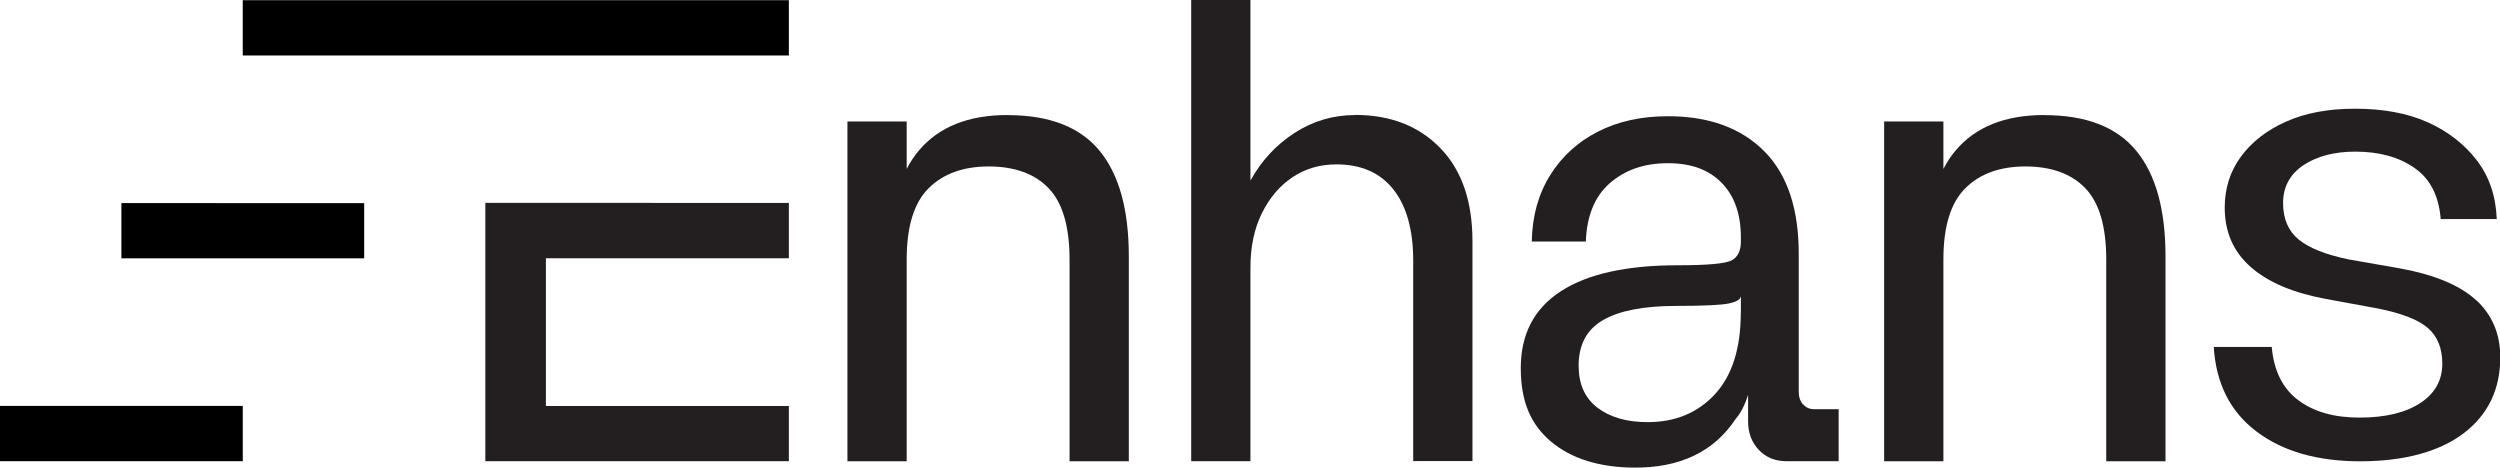
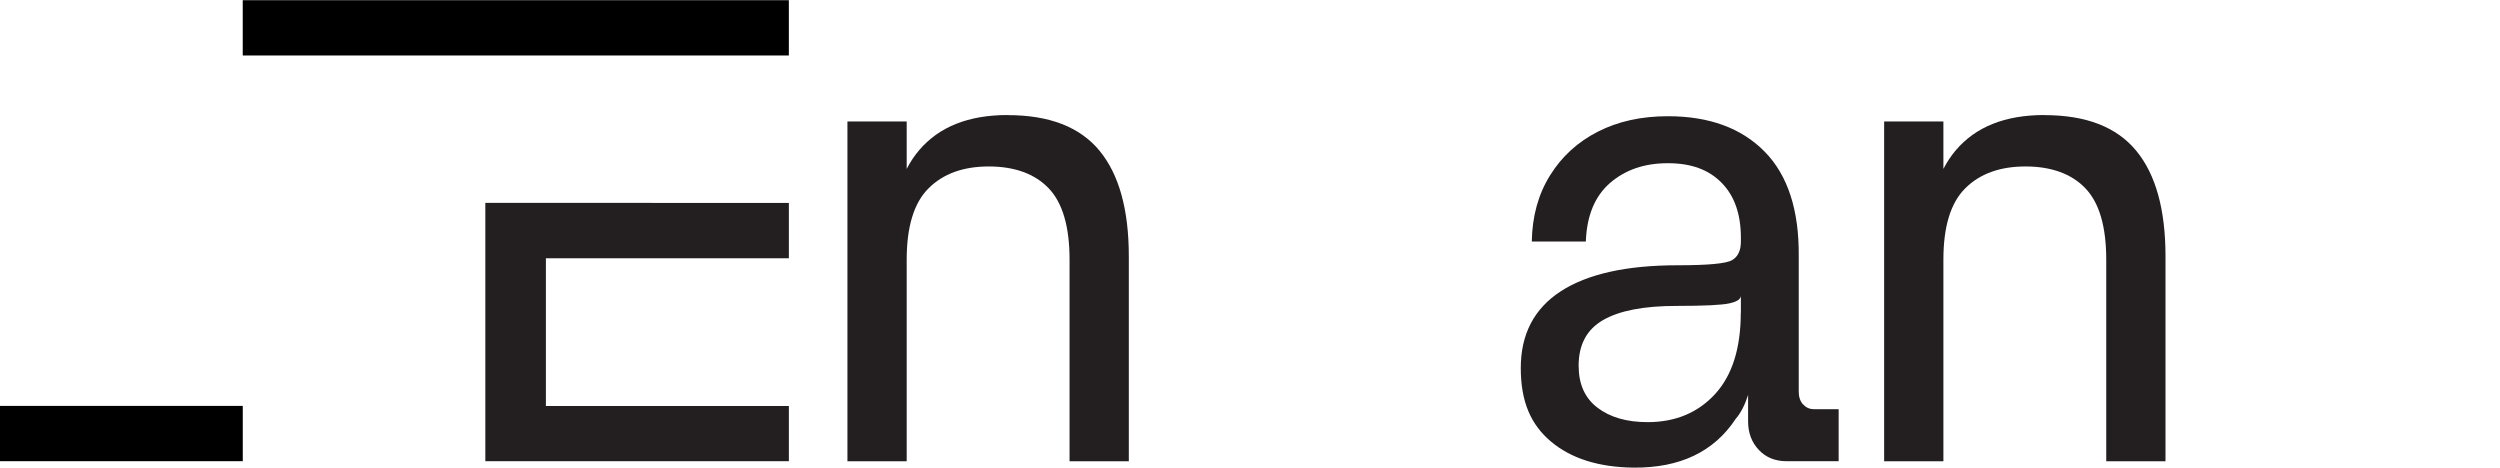
<svg xmlns="http://www.w3.org/2000/svg" width="139" height="26" viewBox="0 0 139 26" fill="none">
  <g clip-path="url(#clip0_4620_632)">
    <path d="M56.021 6.396C53.847 6.396 52.208 7.05 51.098 8.359C50.836 8.667 50.607 9.013 50.412 9.393V6.753H47.117V25.648H50.412V14.435C50.412 12.604 50.814 11.279 51.628 10.47C52.436 9.662 53.551 9.255 54.978 9.255C56.406 9.255 57.538 9.662 58.307 10.47C59.082 11.279 59.467 12.604 59.467 14.435V25.648H62.762V14.254C62.762 11.658 62.221 9.7 61.134 8.381C60.047 7.061 58.346 6.401 56.027 6.401L56.021 6.396Z" fill="#231F20" />
-     <path d="M75.352 6.396C74.12 6.396 72.993 6.731 71.968 7.396C70.942 8.062 70.128 8.942 69.525 10.041V0H66.231V25.643H69.525V14.859C69.525 13.715 69.737 12.714 70.161 11.856C70.585 10.998 71.148 10.333 71.862 9.854C72.575 9.376 73.389 9.14 74.304 9.14C75.681 9.14 76.734 9.602 77.47 10.531C78.206 11.46 78.574 12.78 78.574 14.496V25.637H81.869V13.423C81.869 11.185 81.273 9.453 80.074 8.227C78.881 7 77.303 6.39 75.346 6.39L75.352 6.396Z" fill="#231F20" />
    <path d="M100.244 22.481C100.088 22.299 100.01 22.069 100.01 21.783V14.249C100.032 11.675 99.402 9.739 98.109 8.425C96.815 7.116 95.025 6.462 92.734 6.462C91.262 6.462 89.963 6.748 88.842 7.32C87.722 7.892 86.835 8.7 86.183 9.75C85.53 10.801 85.19 12.022 85.168 13.429H88.173C88.223 12 88.669 10.916 89.511 10.179C90.359 9.442 91.429 9.074 92.734 9.074C94.038 9.074 95.008 9.437 95.722 10.163C96.436 10.889 96.793 11.906 96.793 13.215V13.429C96.793 13.93 96.631 14.276 96.302 14.463C95.979 14.656 94.969 14.749 93.28 14.749C90.431 14.749 88.262 15.233 86.779 16.195C85.296 17.158 84.555 18.582 84.555 20.463C84.555 22.343 85.118 23.614 86.238 24.554C87.359 25.494 88.887 25.978 90.821 26C93.403 26.022 95.299 25.12 96.508 23.284C96.787 22.965 97.016 22.519 97.194 21.953V23.427C97.194 24.07 97.395 24.598 97.791 25.016C98.186 25.434 98.699 25.643 99.329 25.643H102.229V22.75H100.852C100.612 22.75 100.411 22.662 100.255 22.481H100.244ZM96.787 17.394C96.787 19.368 96.308 20.875 95.354 21.915C94.401 22.948 93.152 23.471 91.608 23.471C90.448 23.471 89.517 23.201 88.82 22.668C88.117 22.134 87.772 21.354 87.772 20.331C87.772 19.165 88.223 18.318 89.132 17.796C90.035 17.273 91.396 17.009 93.208 17.009C94.752 17.009 95.739 16.96 96.157 16.866C96.581 16.773 96.793 16.63 96.793 16.437V17.4L96.787 17.394Z" fill="#231F20" />
    <path d="M113.662 6.396C111.487 6.396 109.848 7.05 108.739 8.359C108.477 8.667 108.248 9.013 108.053 9.393V6.753H104.758V25.648H108.053V14.435C108.053 12.604 108.454 11.279 109.268 10.47C110.077 9.662 111.192 9.255 112.619 9.255C114.046 9.255 115.178 9.662 115.948 10.47C116.723 11.279 117.107 12.604 117.107 14.435V25.648H120.402V14.254C120.402 11.658 119.862 9.7 118.774 8.381C117.687 7.061 115.987 6.401 113.667 6.401L113.662 6.396Z" fill="#231F20" />
-     <path d="M137.677 16.696C136.796 15.876 135.391 15.283 133.456 14.925L130.596 14.425C129.314 14.161 128.388 13.792 127.808 13.319C127.228 12.841 126.939 12.165 126.939 11.285C126.939 10.405 127.318 9.679 128.081 9.178C128.84 8.678 129.799 8.431 130.958 8.431C132.285 8.431 133.384 8.733 134.253 9.343C135.123 9.948 135.603 10.9 135.703 12.181H138.82C138.77 10.894 138.396 9.8 137.699 8.898C136.997 7.996 136.088 7.292 134.967 6.792C133.846 6.291 132.497 6.044 130.931 6.044C129.459 6.044 128.182 6.28 127.111 6.759C126.035 7.237 125.199 7.886 124.597 8.706C123.995 9.525 123.694 10.476 123.694 11.543C123.694 12.901 124.179 14.001 125.143 14.848C126.108 15.695 127.496 16.283 129.308 16.619L132.207 17.152C133.534 17.416 134.465 17.779 134.995 18.241C135.525 18.703 135.792 19.368 135.792 20.221C135.792 21.15 135.38 21.881 134.56 22.415C133.741 22.948 132.614 23.218 131.193 23.218C129.771 23.218 128.656 22.899 127.792 22.256C126.922 21.612 126.426 20.622 126.309 19.291H123.086C123.209 21.315 123.995 22.882 125.455 23.988C126.916 25.093 128.84 25.648 131.232 25.648C133.623 25.648 135.608 25.131 136.969 24.098C138.335 23.064 139.015 21.651 139.015 19.863C139.015 18.576 138.574 17.526 137.693 16.701L137.677 16.696Z" fill="#231F20" />
    <path d="M26.984 25.642H43.861V22.574H30.352V14.358H43.861V11.284L26.984 11.278V25.642Z" fill="#231F20" />
-     <path d="M6.75 11.29V14.364H20.248V11.296L6.75 11.29Z" fill="black" />
    <path d="M13.496 0.011V3.085H43.86V0.011H13.496Z" fill="black" />
    <path d="M13.498 22.568H0V25.642H13.498V22.568Z" fill="black" />
  </g>
  <defs>
    <clipPath id="clip0_4620_632">
      <rect width="139" height="26" fill="white" />
    </clipPath>
  </defs>
</svg>